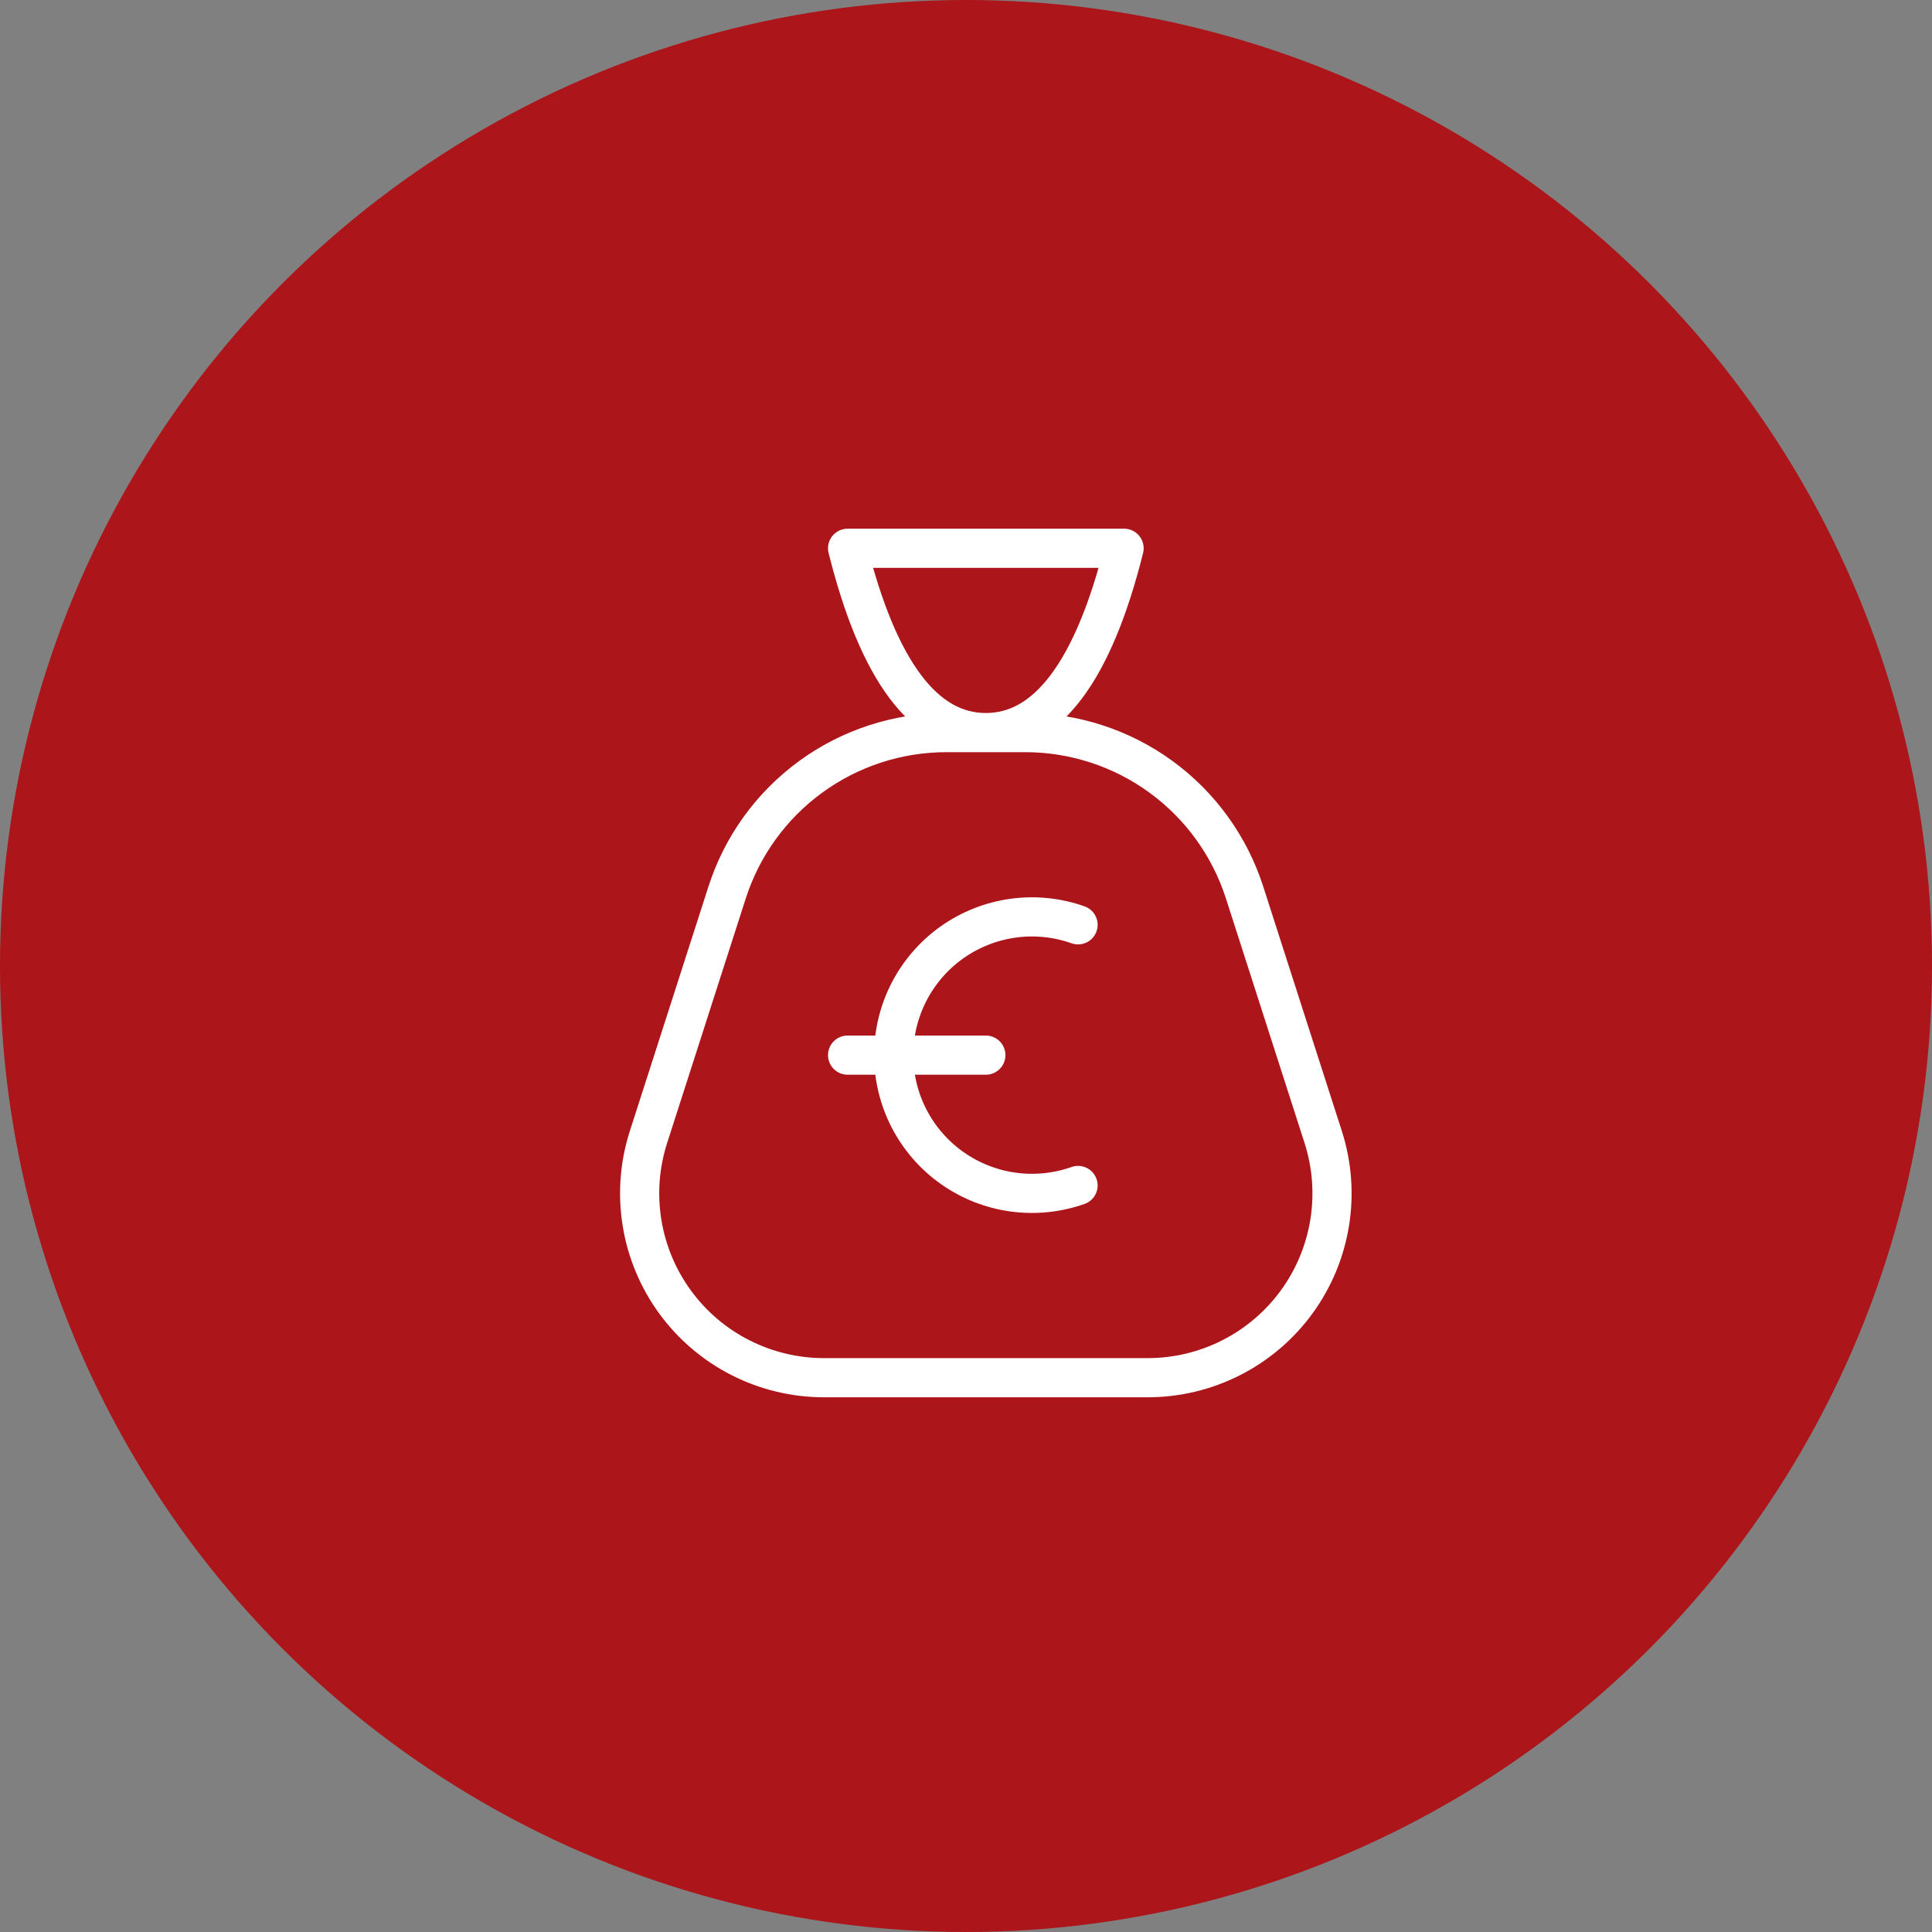
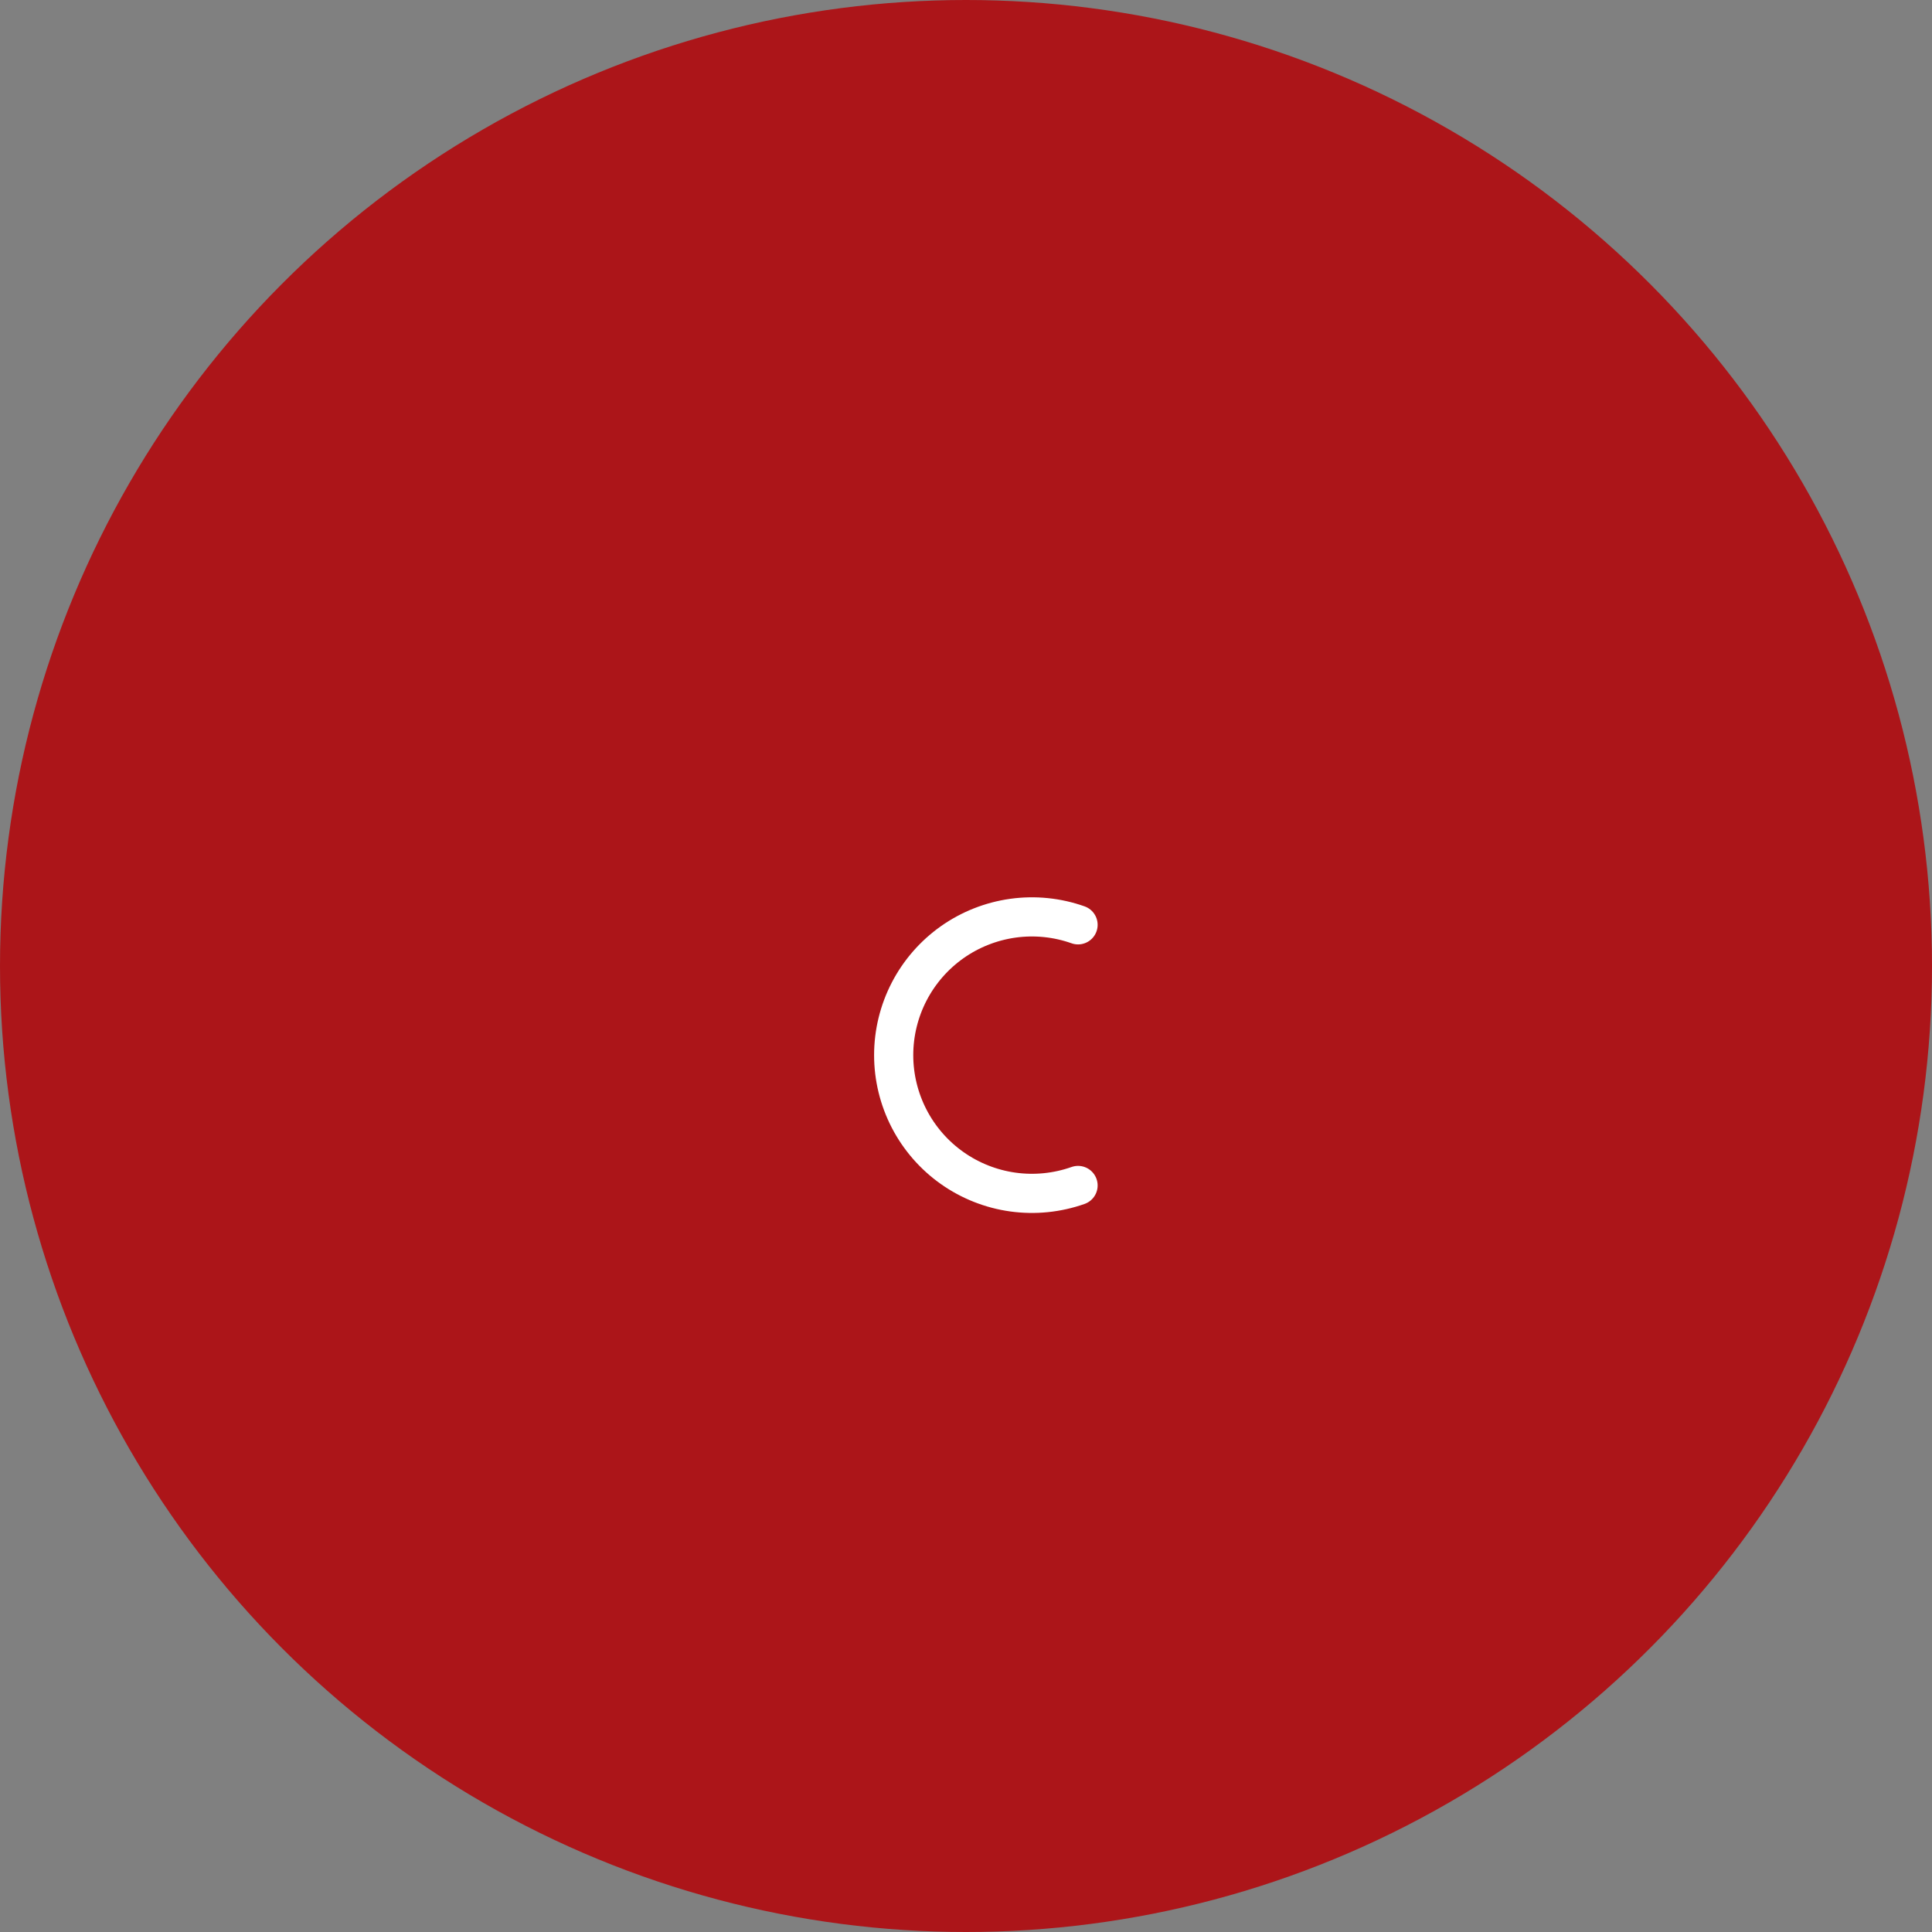
<svg xmlns="http://www.w3.org/2000/svg" width="74" height="74" viewBox="0 0 74 74" fill="none">
  <rect x="0" y="0" width="74" height="74" fill="#808080" stroke="none" />
  <circle cx="37" cy="37" r="37" fill="#AC1519" />
-   <path d="M37.76 40.414H32.465M31.559 52.769H43.96C45.072 52.769 46.169 52.506 47.16 52.002C48.151 51.498 49.01 50.767 49.665 49.868C50.32 48.969 50.753 47.928 50.93 46.83C51.107 45.732 51.021 44.608 50.681 43.549L47.67 34.184C47.098 32.405 45.977 30.854 44.467 29.753C42.957 28.653 41.137 28.06 39.269 28.06H36.251C34.382 28.06 32.562 28.653 31.053 29.753C29.543 30.854 28.421 32.405 27.85 34.184L24.839 43.549C24.498 44.608 24.413 45.732 24.59 46.83C24.766 47.928 25.2 48.969 25.855 49.868C26.51 50.767 27.368 51.498 28.36 52.002C29.351 52.506 30.447 52.769 31.559 52.769ZM43.055 21C41.878 25.706 40.113 28.06 37.76 28.06C35.407 28.06 33.642 25.706 32.465 21H43.055Z" stroke="white" stroke-width="1.5" stroke-linecap="round" stroke-linejoin="round" />
  <path d="M41.292 35.423C40.494 35.14 39.639 35.053 38.8 35.169C37.96 35.286 37.161 35.602 36.469 36.09C35.777 36.58 35.213 37.227 34.823 37.98C34.434 38.732 34.23 39.567 34.23 40.414C34.23 41.262 34.434 42.096 34.823 42.849C35.213 43.601 35.777 44.249 36.469 44.738C37.161 45.227 37.96 45.543 38.8 45.659C39.639 45.775 40.494 45.688 41.292 45.406" stroke="white" stroke-width="1.5" stroke-linecap="round" stroke-linejoin="round" />
</svg>